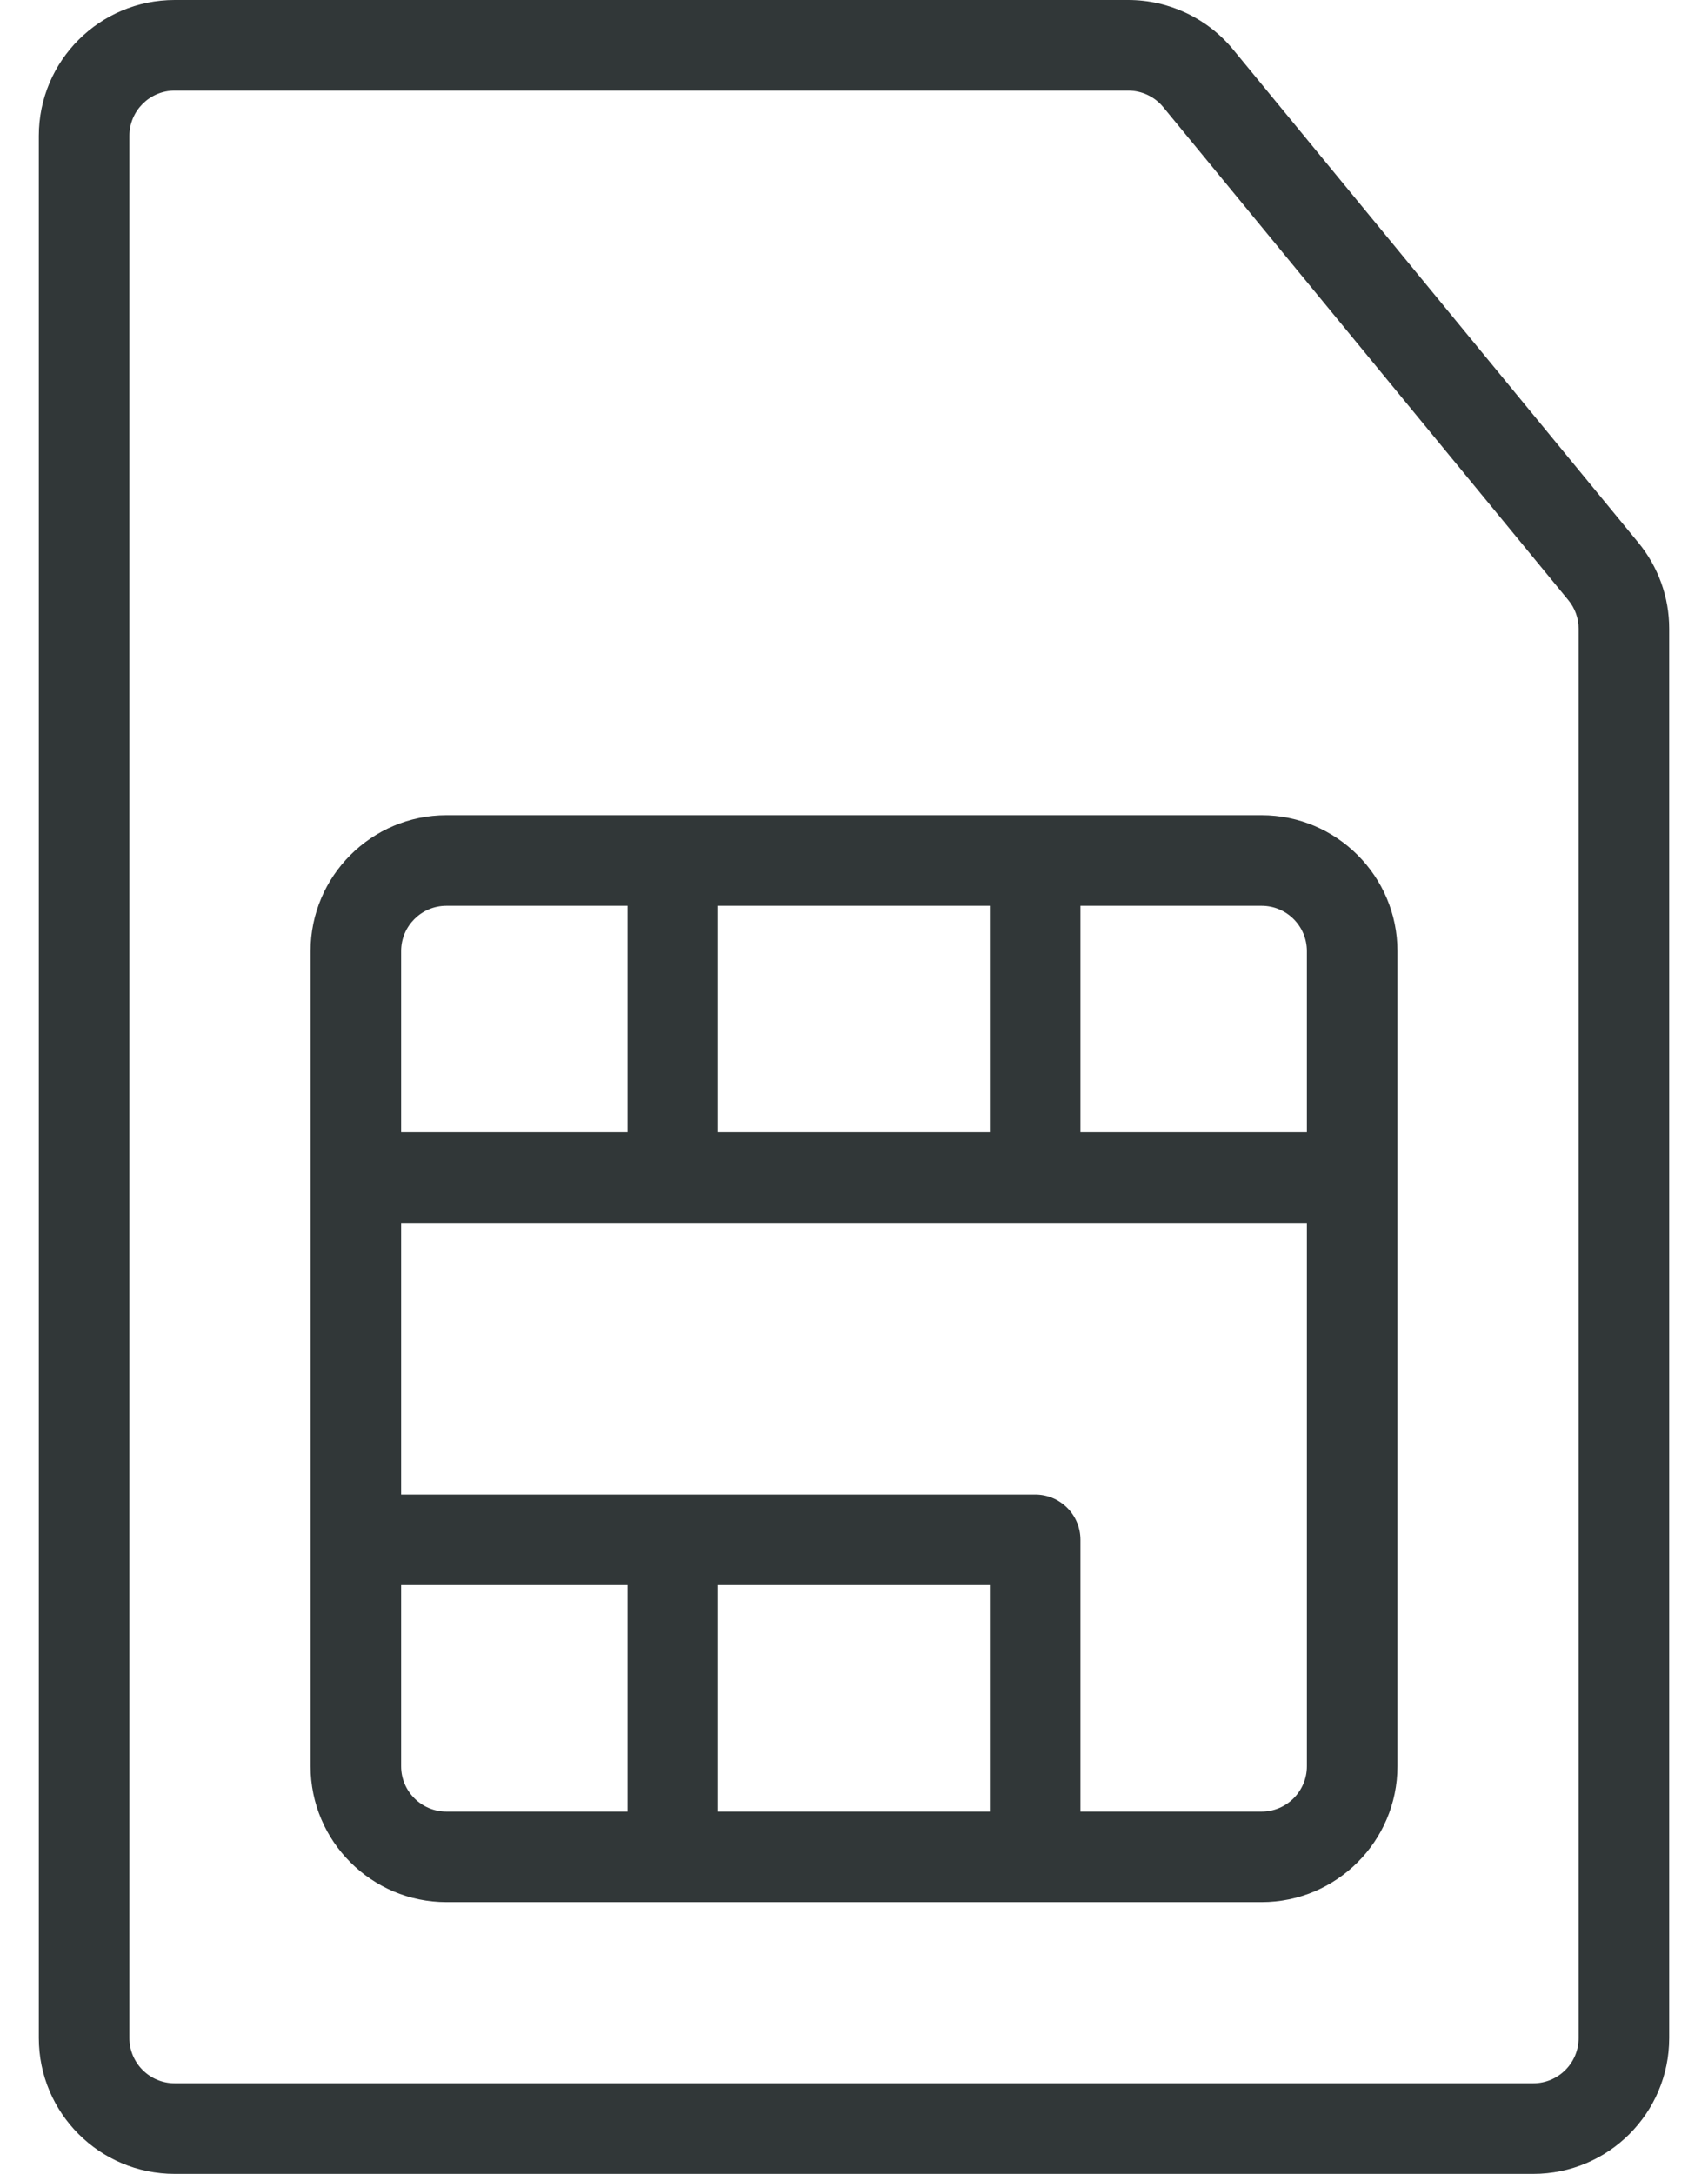
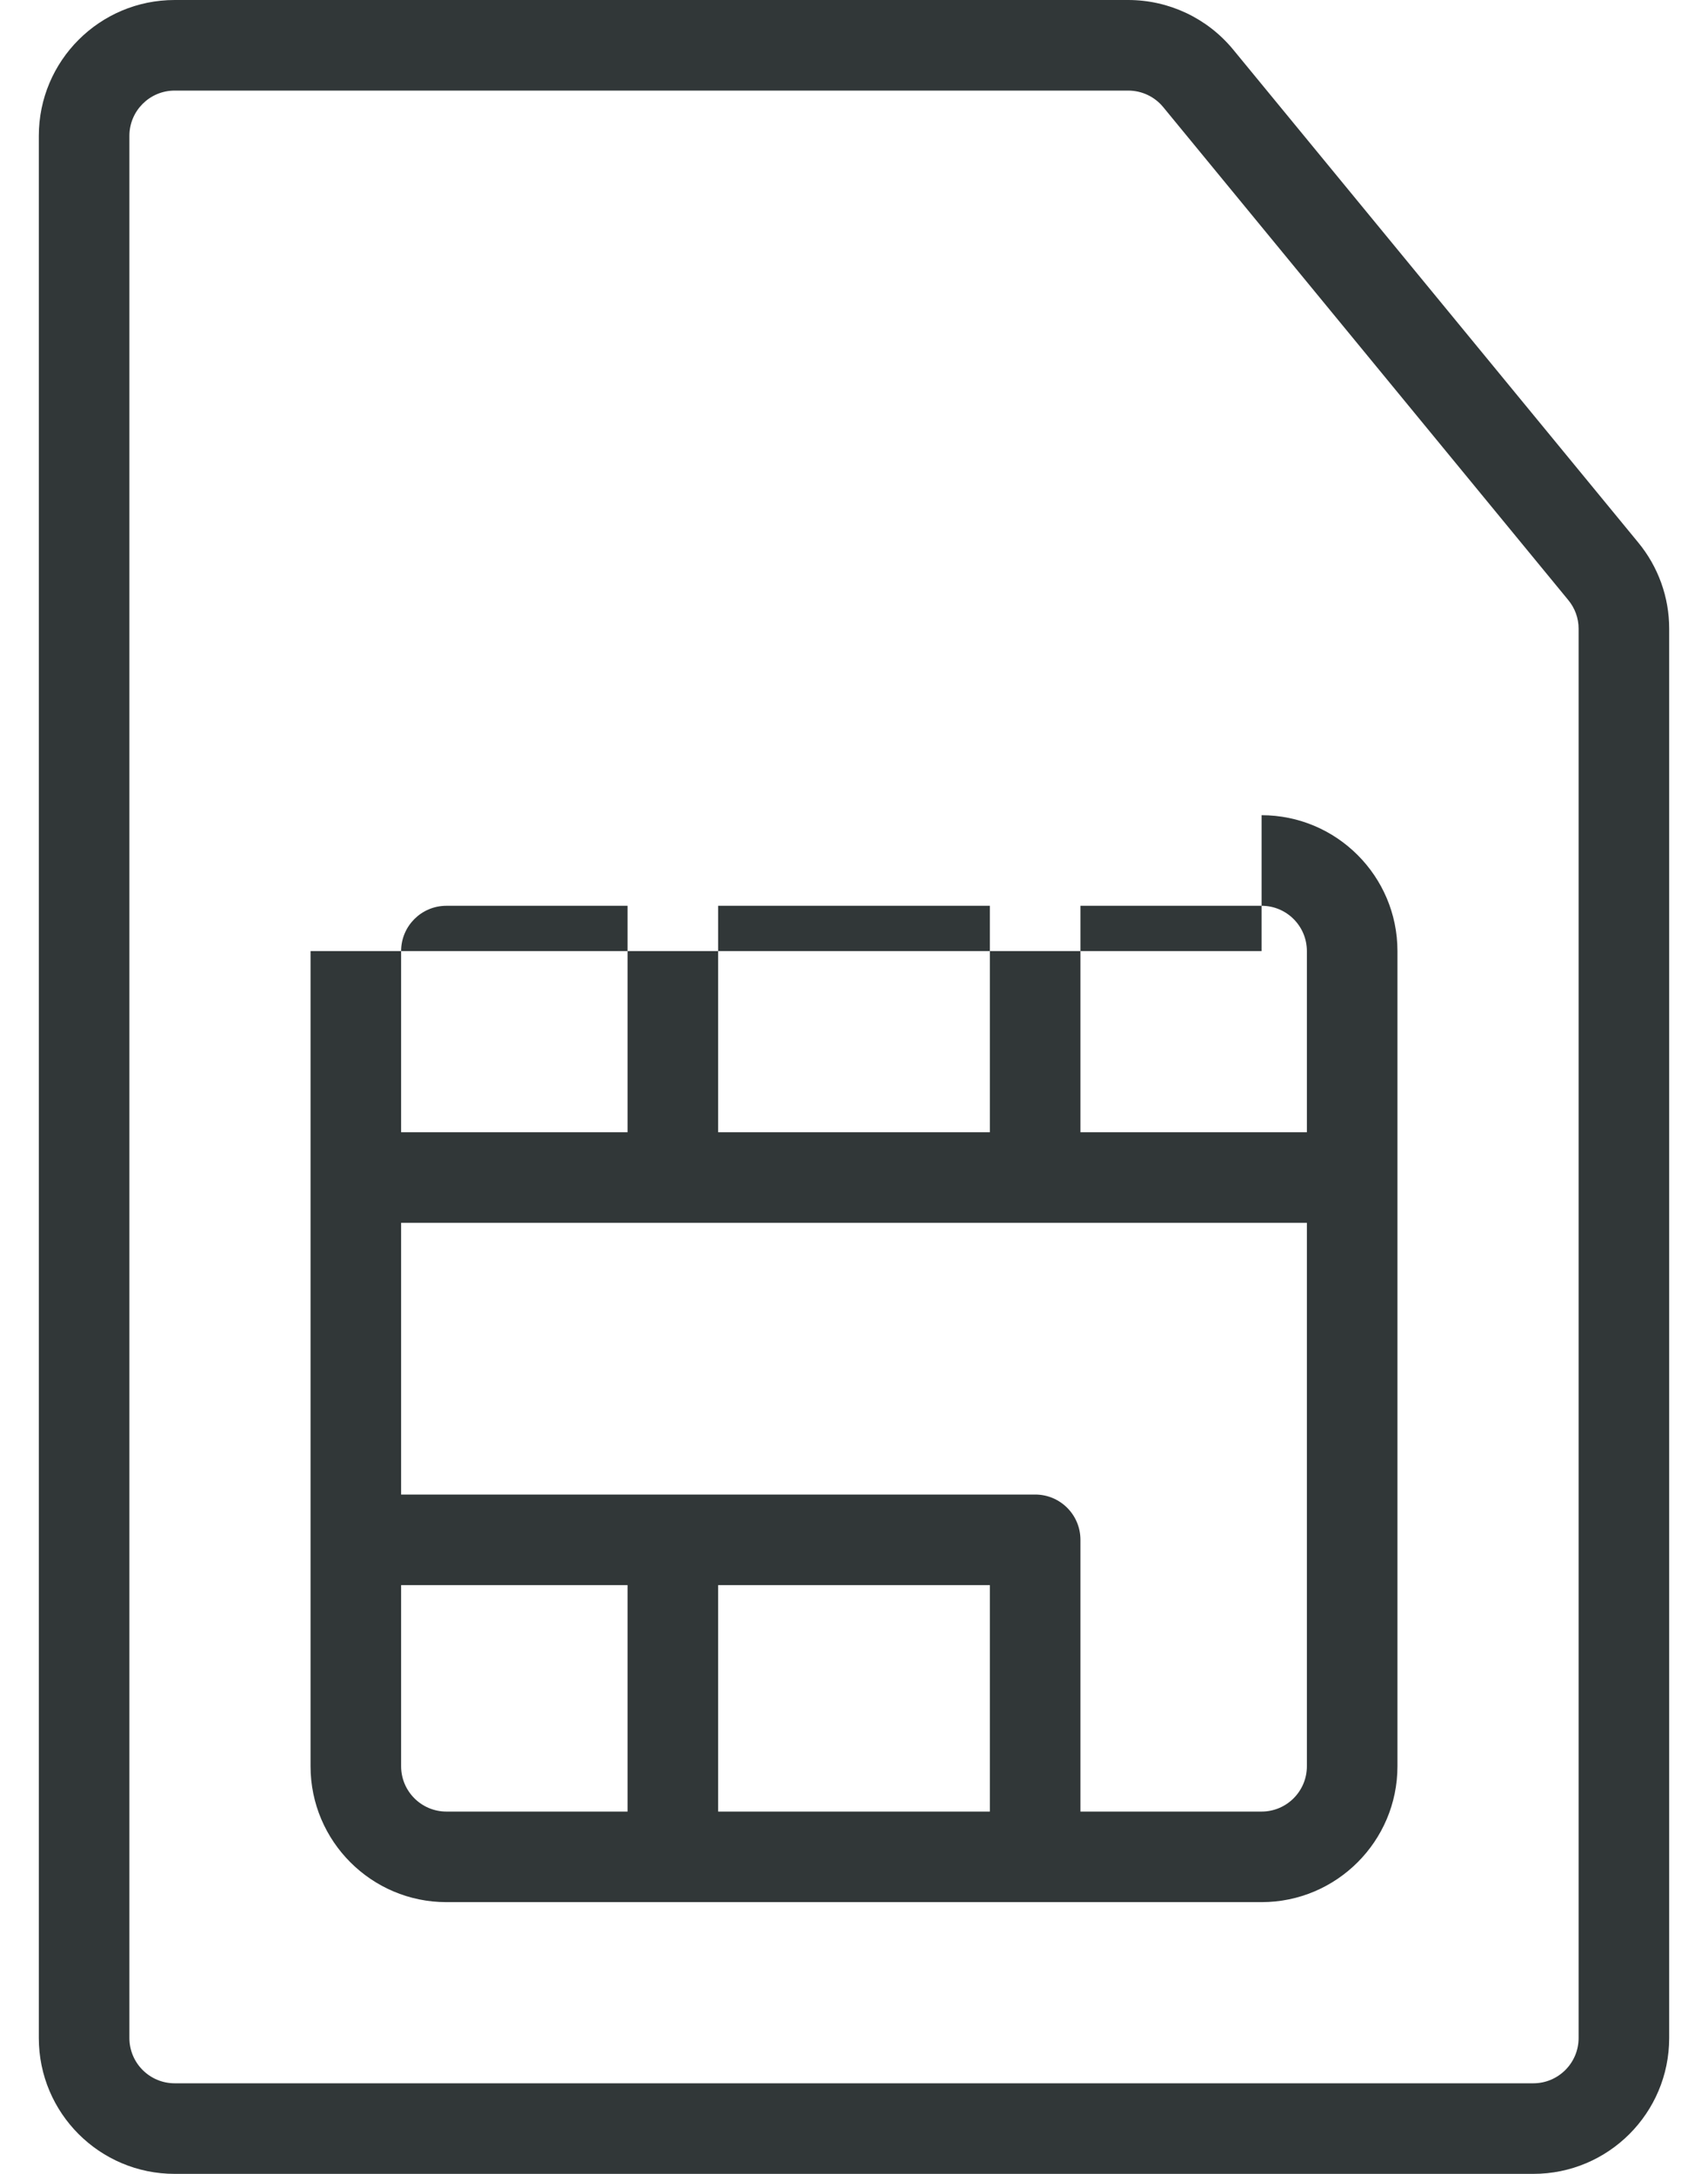
<svg xmlns="http://www.w3.org/2000/svg" width="33" height="42" viewBox="0 0 33 42" fill="none">
-   <path fill-rule="evenodd" clip-rule="evenodd" d="M21.797 0C22.583 0 23.327 0.351 23.826 0.958L31.65 10.479C32.038 10.948 32.251 11.539 32.25 12.147V39.375C32.25 40.825 31.075 42 29.625 42H3.375C1.925 42 0.75 40.825 0.75 39.375V2.625C0.75 1.175 1.925 0 3.375 0H21.797ZM21.797 1.75H3.375C2.892 1.75 2.5 2.142 2.5 2.625V39.375C2.5 39.858 2.892 40.25 3.375 40.25H29.625C30.108 40.25 30.5 39.858 30.5 39.375V12.146C30.5 11.945 30.43 11.75 30.3 11.593L22.474 2.069C22.308 1.867 22.06 1.75 21.797 1.75ZM24.375 15.75C25.823 15.75 27 16.927 27 18.375V34.125C27 35.572 25.823 36.75 24.375 36.75H8.625C7.177 36.75 6 35.572 6 34.125V18.375C6 16.927 7.177 15.75 8.625 15.75H24.375ZM12.125 30.625H7.75V34.125C7.75 34.608 8.142 35 8.625 35H12.125V30.625ZM19.125 30.625H13.875V35H19.125V30.625ZM25.25 23.625H7.75V28.875H20C20.484 28.875 20.875 29.266 20.875 29.75V35H24.375C24.858 35 25.25 34.608 25.25 34.125V23.625ZM12.125 17.5H8.625C8.142 17.5 7.75 17.892 7.75 18.375V21.875H12.125V17.5ZM19.125 17.5H13.875V21.875H19.125V17.5ZM24.375 17.5H20.875V21.875H25.25V18.375C25.25 17.892 24.858 17.5 24.375 17.5Z" fill="#313738" />
+   <path fill-rule="evenodd" clip-rule="evenodd" d="M21.797 0C22.583 0 23.327 0.351 23.826 0.958L31.65 10.479C32.038 10.948 32.251 11.539 32.25 12.147V39.375C32.25 40.825 31.075 42 29.625 42H3.375C1.925 42 0.75 40.825 0.75 39.375V2.625C0.75 1.175 1.925 0 3.375 0H21.797ZM21.797 1.75H3.375C2.892 1.75 2.5 2.142 2.5 2.625V39.375C2.5 39.858 2.892 40.25 3.375 40.25H29.625C30.108 40.25 30.5 39.858 30.5 39.375V12.146C30.5 11.945 30.43 11.75 30.3 11.593L22.474 2.069C22.308 1.867 22.06 1.75 21.797 1.75ZM24.375 15.75C25.823 15.75 27 16.927 27 18.375V34.125C27 35.572 25.823 36.75 24.375 36.75H8.625C7.177 36.75 6 35.572 6 34.125V18.375H24.375ZM12.125 30.625H7.75V34.125C7.75 34.608 8.142 35 8.625 35H12.125V30.625ZM19.125 30.625H13.875V35H19.125V30.625ZM25.25 23.625H7.75V28.875H20C20.484 28.875 20.875 29.266 20.875 29.75V35H24.375C24.858 35 25.25 34.608 25.25 34.125V23.625ZM12.125 17.5H8.625C8.142 17.5 7.75 17.892 7.75 18.375V21.875H12.125V17.5ZM19.125 17.5H13.875V21.875H19.125V17.5ZM24.375 17.5H20.875V21.875H25.25V18.375C25.25 17.892 24.858 17.5 24.375 17.5Z" fill="#313738" />
</svg>